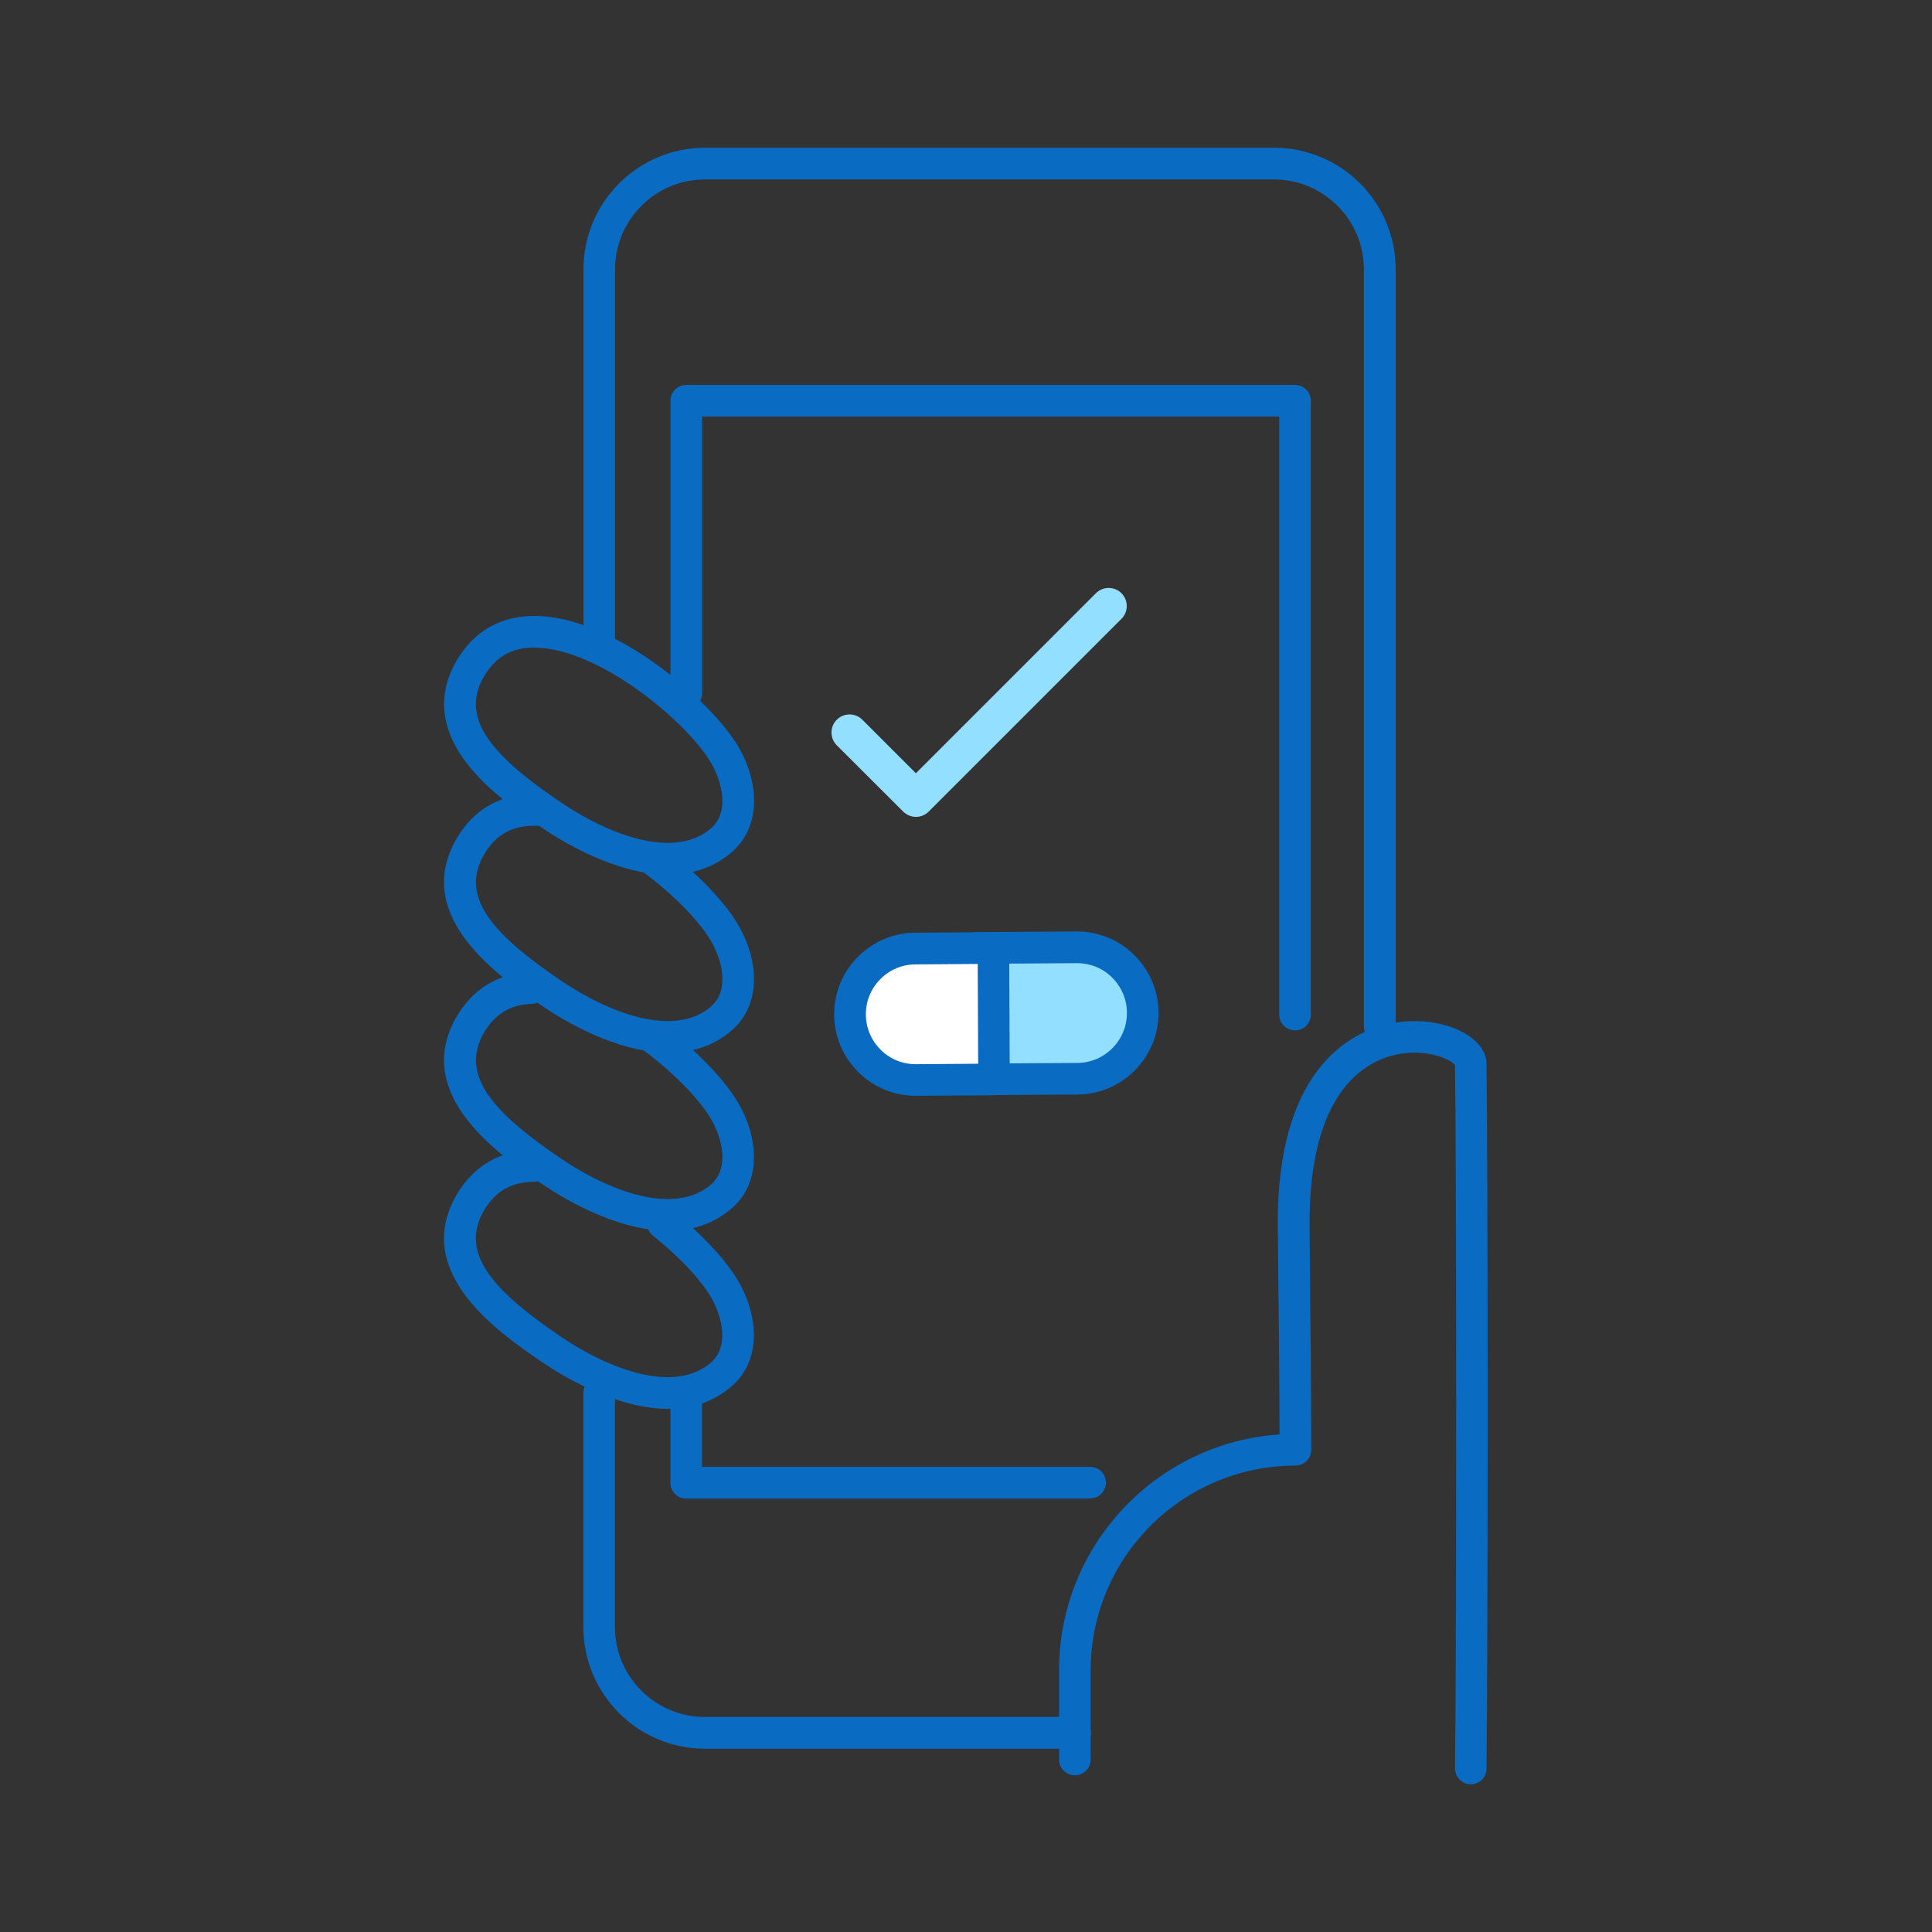
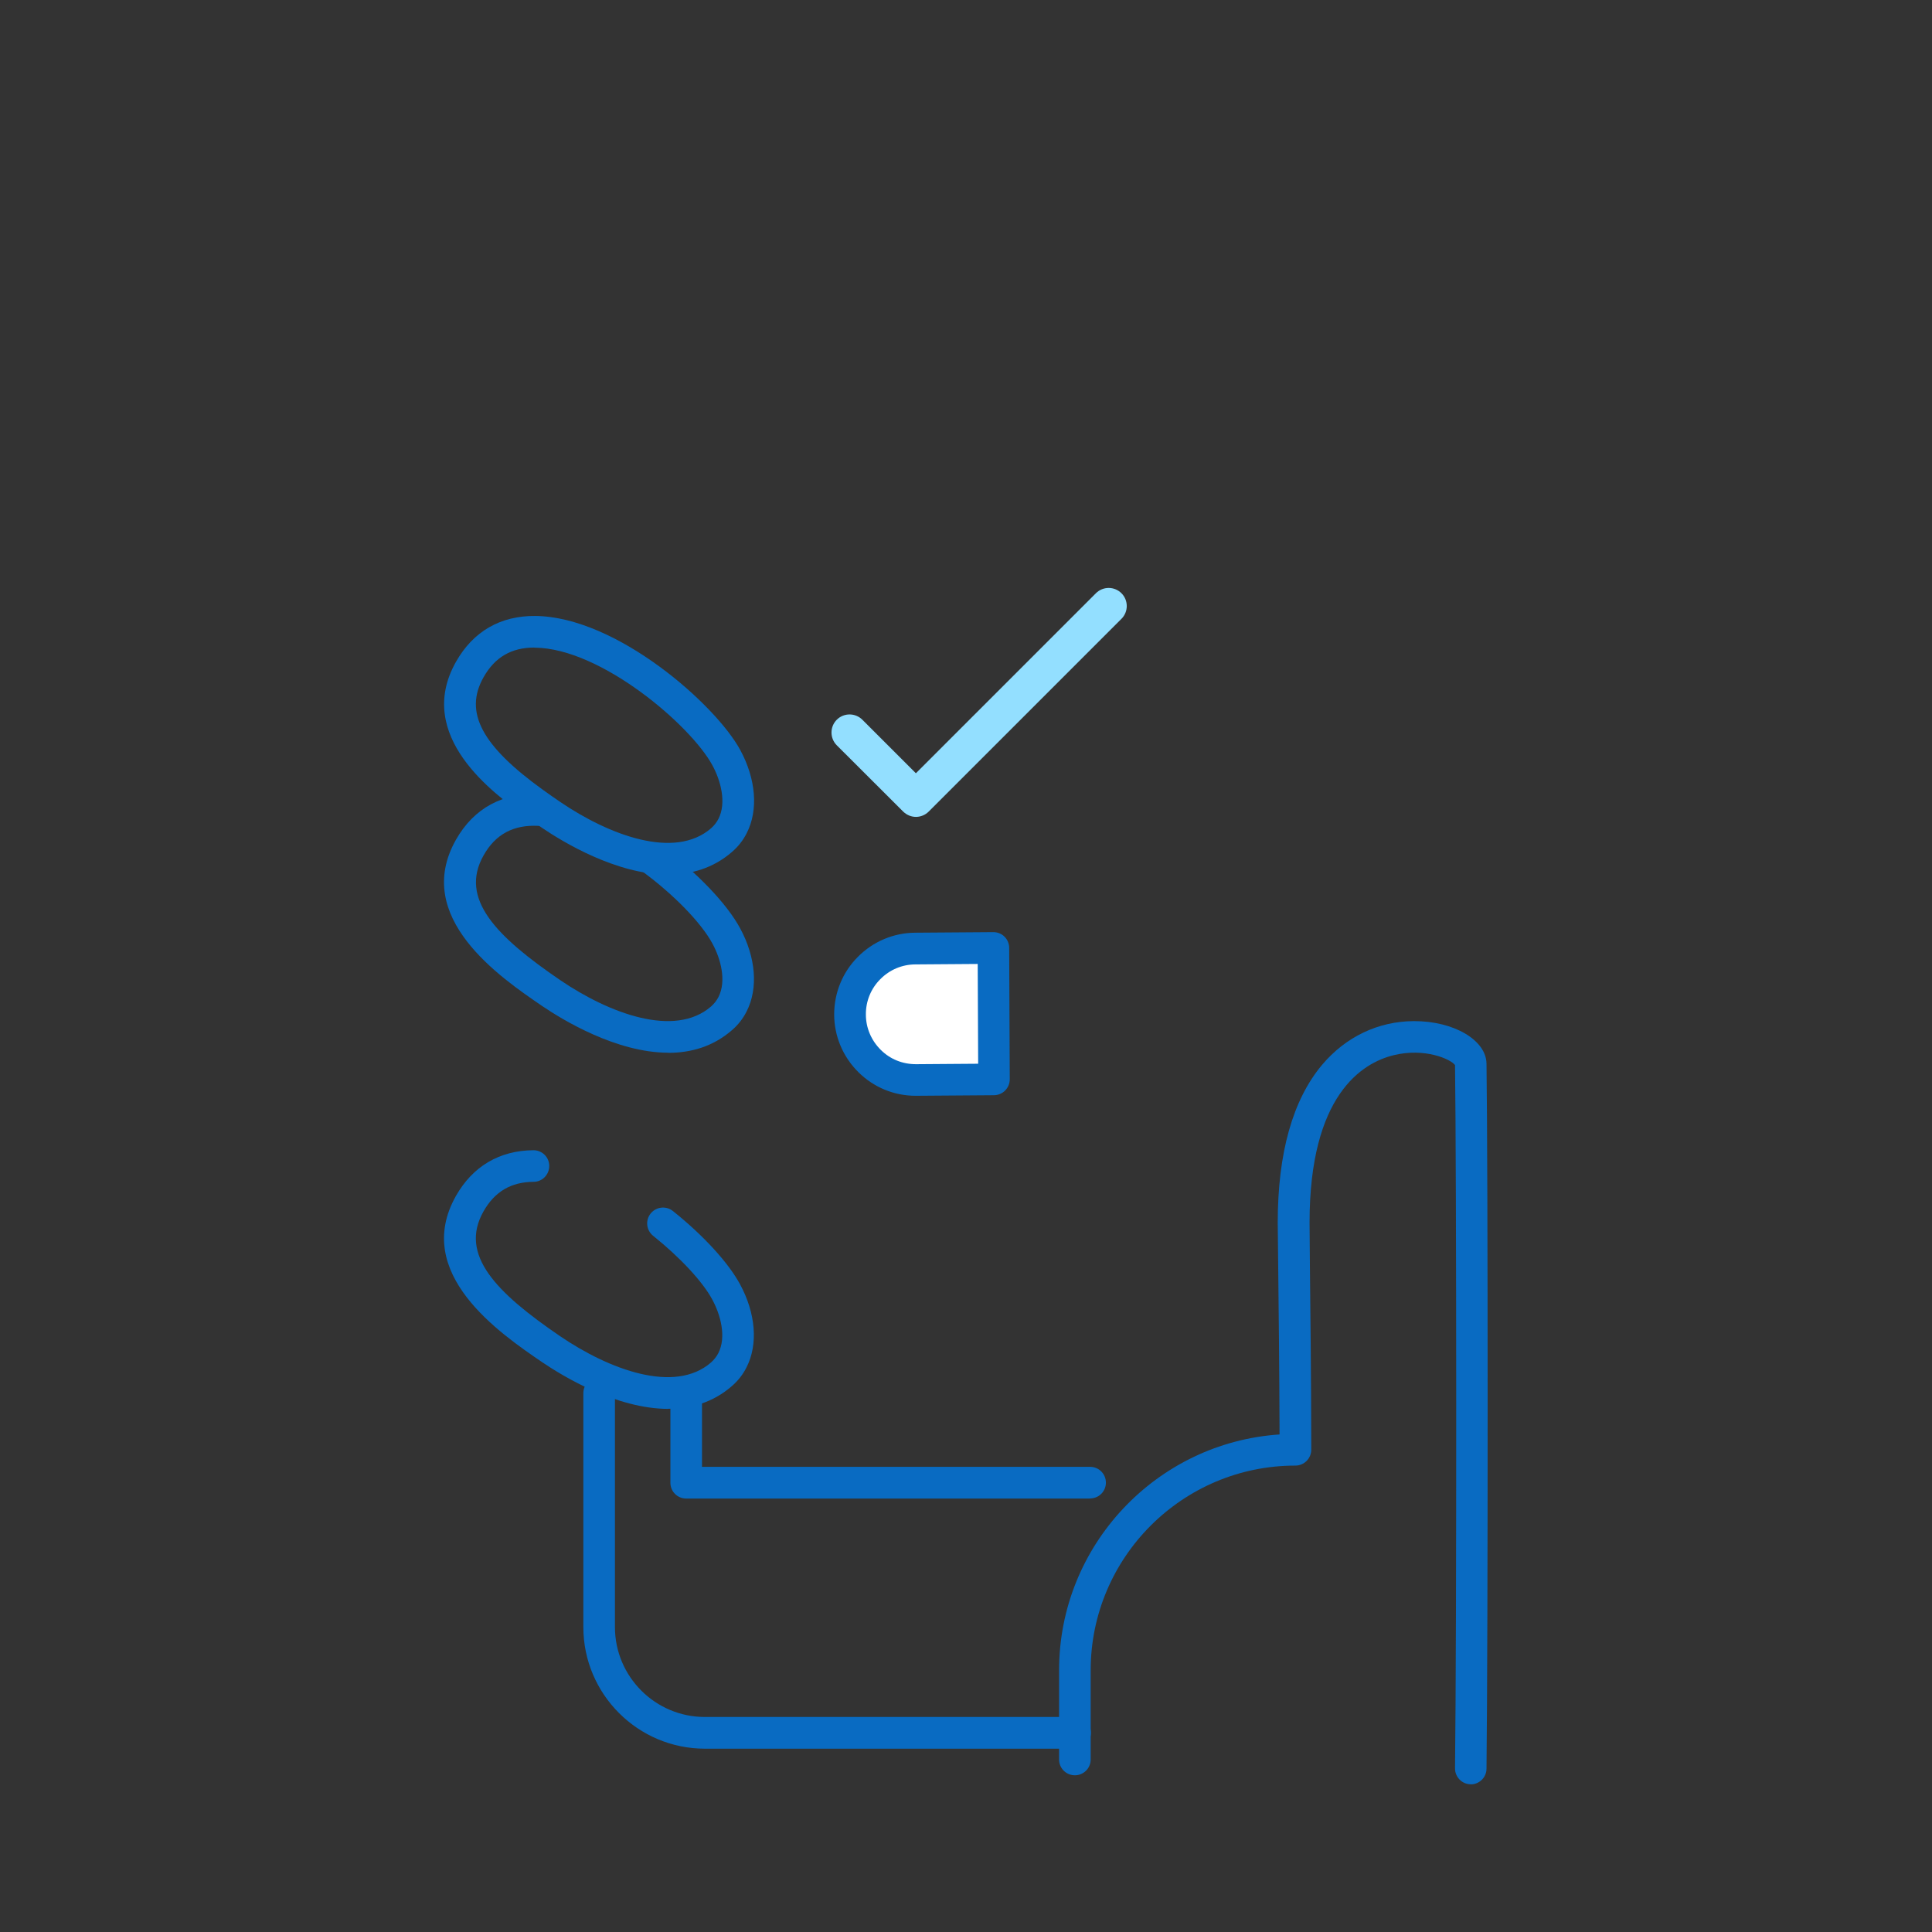
<svg xmlns="http://www.w3.org/2000/svg" id="_レイヤー_1" data-name="レイヤー 1" width="170" height="170" viewBox="0 0 170 170">
  <rect x="0" y="0" width="170" height="170" fill="#333333" stroke="none" />
  <defs>
    <style>
      .cls-1 {
        fill: #fff;
      }

      .cls-2 {
        fill: #096bc2;
      }

      .cls-3 {
        fill: #93dfff;
      }
    </style>
  </defs>
  <g>
    <path class="cls-2" d="M129.43,157h-.02c-.77,0-1.39-.64-1.38-1.41.15-12.37.13-52.56,0-61.87-.37-.52-2.66-1.55-5.41-.87-2.76.68-7.39,3.5-7.39,14.73,0,.62.01,1.92.03,3.72.04,3.84.11,9.63.12,16.26,0,.37-.15.73-.41.99-.26.26-.62.41-.99.41-9.93,0-18.01,8.08-18.01,18.01v7.85c0,.77-.62,1.39-1.39,1.39s-1.39-.62-1.39-1.39v-7.85c0-11,8.58-20.03,19.4-20.75-.02-6.05-.08-11.32-.12-14.88-.02-1.82-.04-3.13-.04-3.75,0-6.12,1.31-10.8,3.9-13.89,2.07-2.46,4.93-3.83,8.05-3.85.02,0,.05,0,.07,0,3.48,0,6.32,1.67,6.35,3.74.13,9.12.14,49.61,0,62.04,0,.76-.63,1.38-1.39,1.38Z" />
    <path class="cls-2" d="M94.61,153.87h-32.58c-5.9,0-10.7-4.8-10.7-10.7v-20.59c0-.77.62-1.39,1.39-1.39s1.39.62,1.39,1.39v20.59c0,4.36,3.55,7.91,7.91,7.91h32.58c.77,0,1.39.62,1.39,1.39s-.62,1.39-1.39,1.39Z" />
-     <path class="cls-2" d="M121.4,91.73c-.77,0-1.39-.62-1.39-1.39V23.7c0-4.36-3.55-7.91-7.91-7.91h-50.07c-4.36,0-7.91,3.55-7.91,7.91v33.37c0,.77-.62,1.39-1.39,1.39s-1.39-.62-1.39-1.39V23.7c0-5.9,4.8-10.7,10.7-10.7h50.07c5.9,0,10.7,4.8,10.7,10.7v66.64c0,.77-.62,1.39-1.39,1.39Z" />
    <path class="cls-2" d="M95.93,131.86h-35.55c-.77,0-1.39-.62-1.39-1.39v-7.46c0-.77.62-1.39,1.39-1.39s1.39.62,1.39,1.39v6.06h34.15c.77,0,1.39.62,1.39,1.39s-.62,1.39-1.39,1.39Z" />
-     <path class="cls-2" d="M113.95,90.66c-.77,0-1.39-.62-1.39-1.39v-52.62h-50.78v24.33c0,.77-.62,1.39-1.39,1.39s-1.39-.62-1.39-1.39v-25.72c0-.77.62-1.39,1.39-1.39h53.56c.77,0,1.39.62,1.39,1.39v54.02c0,.77-.62,1.39-1.39,1.39Z" />
    <path class="cls-2" d="M58.81,123.97c-4.59,0-9.33-2.91-11.09-4.1-3.72-2.54-11.46-7.81-7.6-14.64,1.48-2.61,3.84-4,6.82-4.02h0c.77,0,1.39.62,1.39,1.38,0,.77-.61,1.4-1.38,1.4-1.98.01-3.43.87-4.41,2.61-2.16,3.82,1.13,7.14,6.74,10.97,4.32,2.94,10.08,5.1,13.28,2.32.27-.24.49-.52.65-.83.72-1.42.2-3.36-.54-4.72-.85-1.58-2.85-3.72-5.2-5.6-.6-.48-.7-1.36-.22-1.96.48-.6,1.36-.7,1.96-.22,2.67,2.13,4.88,4.54,5.91,6.45,1.38,2.55,1.6,5.28.57,7.3-.32.64-.76,1.2-1.31,1.67-1.66,1.44-3.61,1.98-5.58,1.98Z" />
-     <path class="cls-2" d="M58.81,108.3c-4.59,0-9.33-2.91-11.09-4.1-3.72-2.53-11.46-7.81-7.6-14.64,1.44-2.54,3.72-3.93,6.59-4.02.78-.01,1.41.58,1.44,1.35.02.77-.58,1.41-1.35,1.44-1.9.06-3.29.91-4.25,2.6-2.16,3.82,1.13,7.14,6.74,10.97,4.32,2.94,10.08,5.1,13.28,2.32.27-.24.49-.52.65-.83.72-1.42.2-3.36-.54-4.72-.96-1.77-3.31-4.21-5.99-6.21-.62-.46-.74-1.33-.28-1.95.46-.62,1.33-.74,1.95-.28,3.03,2.26,5.62,4.99,6.77,7.12,1.38,2.55,1.6,5.28.57,7.3-.32.64-.76,1.2-1.31,1.67-1.66,1.44-3.61,1.98-5.58,1.98Z" />
    <path class="cls-2" d="M58.81,92.63c-4.59,0-9.33-2.91-11.09-4.1-3.72-2.54-11.46-7.81-7.6-14.64,1.58-2.79,4.15-4.18,7.43-4.01.77.04,1.36.7,1.32,1.47-.04.77-.69,1.36-1.47,1.32-2.21-.12-3.8.73-4.85,2.6-2.16,3.82,1.13,7.14,6.74,10.97,4.32,2.94,10.08,5.1,13.28,2.32.27-.24.49-.52.65-.83.72-1.42.2-3.37-.54-4.72-.98-1.81-3.38-4.29-6.13-6.31-.62-.46-.75-1.33-.29-1.95.46-.62,1.33-.75,1.95-.29,3.09,2.28,5.75,5.05,6.92,7.23,1.38,2.55,1.6,5.28.57,7.3-.32.64-.76,1.2-1.31,1.67-1.66,1.44-3.61,1.98-5.58,1.98Z" />
    <path class="cls-2" d="M58.81,76.96c-4.59,0-9.33-2.91-11.09-4.1-.5-.34-1.03-.71-1.56-1.09h0c-2.66-1.92-9.74-7-6.03-13.55,1.51-2.66,3.9-4.05,6.98-4.02,7.14.07,15.86,7.79,18.03,11.8,1.38,2.55,1.6,5.28.57,7.3-.32.64-.76,1.2-1.31,1.67-1.66,1.44-3.61,1.98-5.58,1.98ZM47.01,56.98c-2.01,0-3.47.85-4.46,2.61-1.74,3.07-.17,6.03,5.24,9.92h0c.51.37,1.02.72,1.5,1.05,4.32,2.94,10.08,5.1,13.28,2.32.27-.24.49-.52.65-.83.72-1.42.2-3.37-.54-4.72-1.9-3.51-9.8-10.29-15.61-10.34-.02,0-.05,0-.07,0Z" />
    <path class="cls-3" d="M80.6,71.88c-.41,0-.81-.16-1.13-.47l-5.84-5.83c-.62-.62-.62-1.63,0-2.25.62-.62,1.63-.62,2.25,0l4.71,4.71,15.84-15.84c.62-.62,1.63-.62,2.25,0,.62.62.62,1.63,0,2.25l-16.96,16.96c-.31.31-.72.47-1.13.47Z" />
  </g>
  <g>
    <g>
-       <path class="cls-3" d="M100.55,89.11h0c-.02-3.19-2.62-5.77-5.81-5.76l-8.74.06-.57,11.57,9.36-.06c3.19-.02,5.77-2.62,5.76-5.81Z" />
-       <path class="cls-2" d="M85.43,96.38c-.38,0-.74-.15-1.01-.43-.27-.28-.4-.65-.39-1.03l.57-11.57c.04-.74.64-1.32,1.38-1.33l8.74-.06c1.91-.01,3.73.73,5.09,2.08,1.36,1.35,2.12,3.15,2.13,5.06h0c.02,3.96-3.19,7.19-7.14,7.21l-9.36.06h0ZM87.33,84.8l-.43,8.78,7.89-.05c2.42-.01,4.38-1.99,4.37-4.41h0c0-1.17-.47-2.27-1.3-3.1-.83-.83-1.92-1.27-3.11-1.27l-7.42.05Z" />
-     </g>
+       </g>
    <g>
      <path class="cls-1" d="M87.47,94.98l-6.87.05c-3.19.02-5.79-2.56-5.81-5.76h0c-.02-3.19,2.56-5.8,5.76-5.81l6.87-.05.05,11.57Z" />
      <path class="cls-2" d="M80.58,96.42c-1.91,0-3.7-.74-5.05-2.08-1.36-1.35-2.12-3.15-2.13-5.06,0-1.92.73-3.72,2.08-5.08,1.35-1.36,3.15-2.12,5.06-2.13l6.86-.05c.38,0,.73.14.99.4.26.26.41.61.41.98l.05,11.57c0,.77-.62,1.39-1.38,1.4l-6.87.05h-.04ZM86.03,84.82l-5.47.04c-1.18,0-2.28.47-3.1,1.3-.83.83-1.28,1.94-1.27,3.11,0,1.17.47,2.27,1.3,3.1s1.92,1.27,3.11,1.27l5.47-.04-.04-8.78Z" />
    </g>
  </g>
</svg>